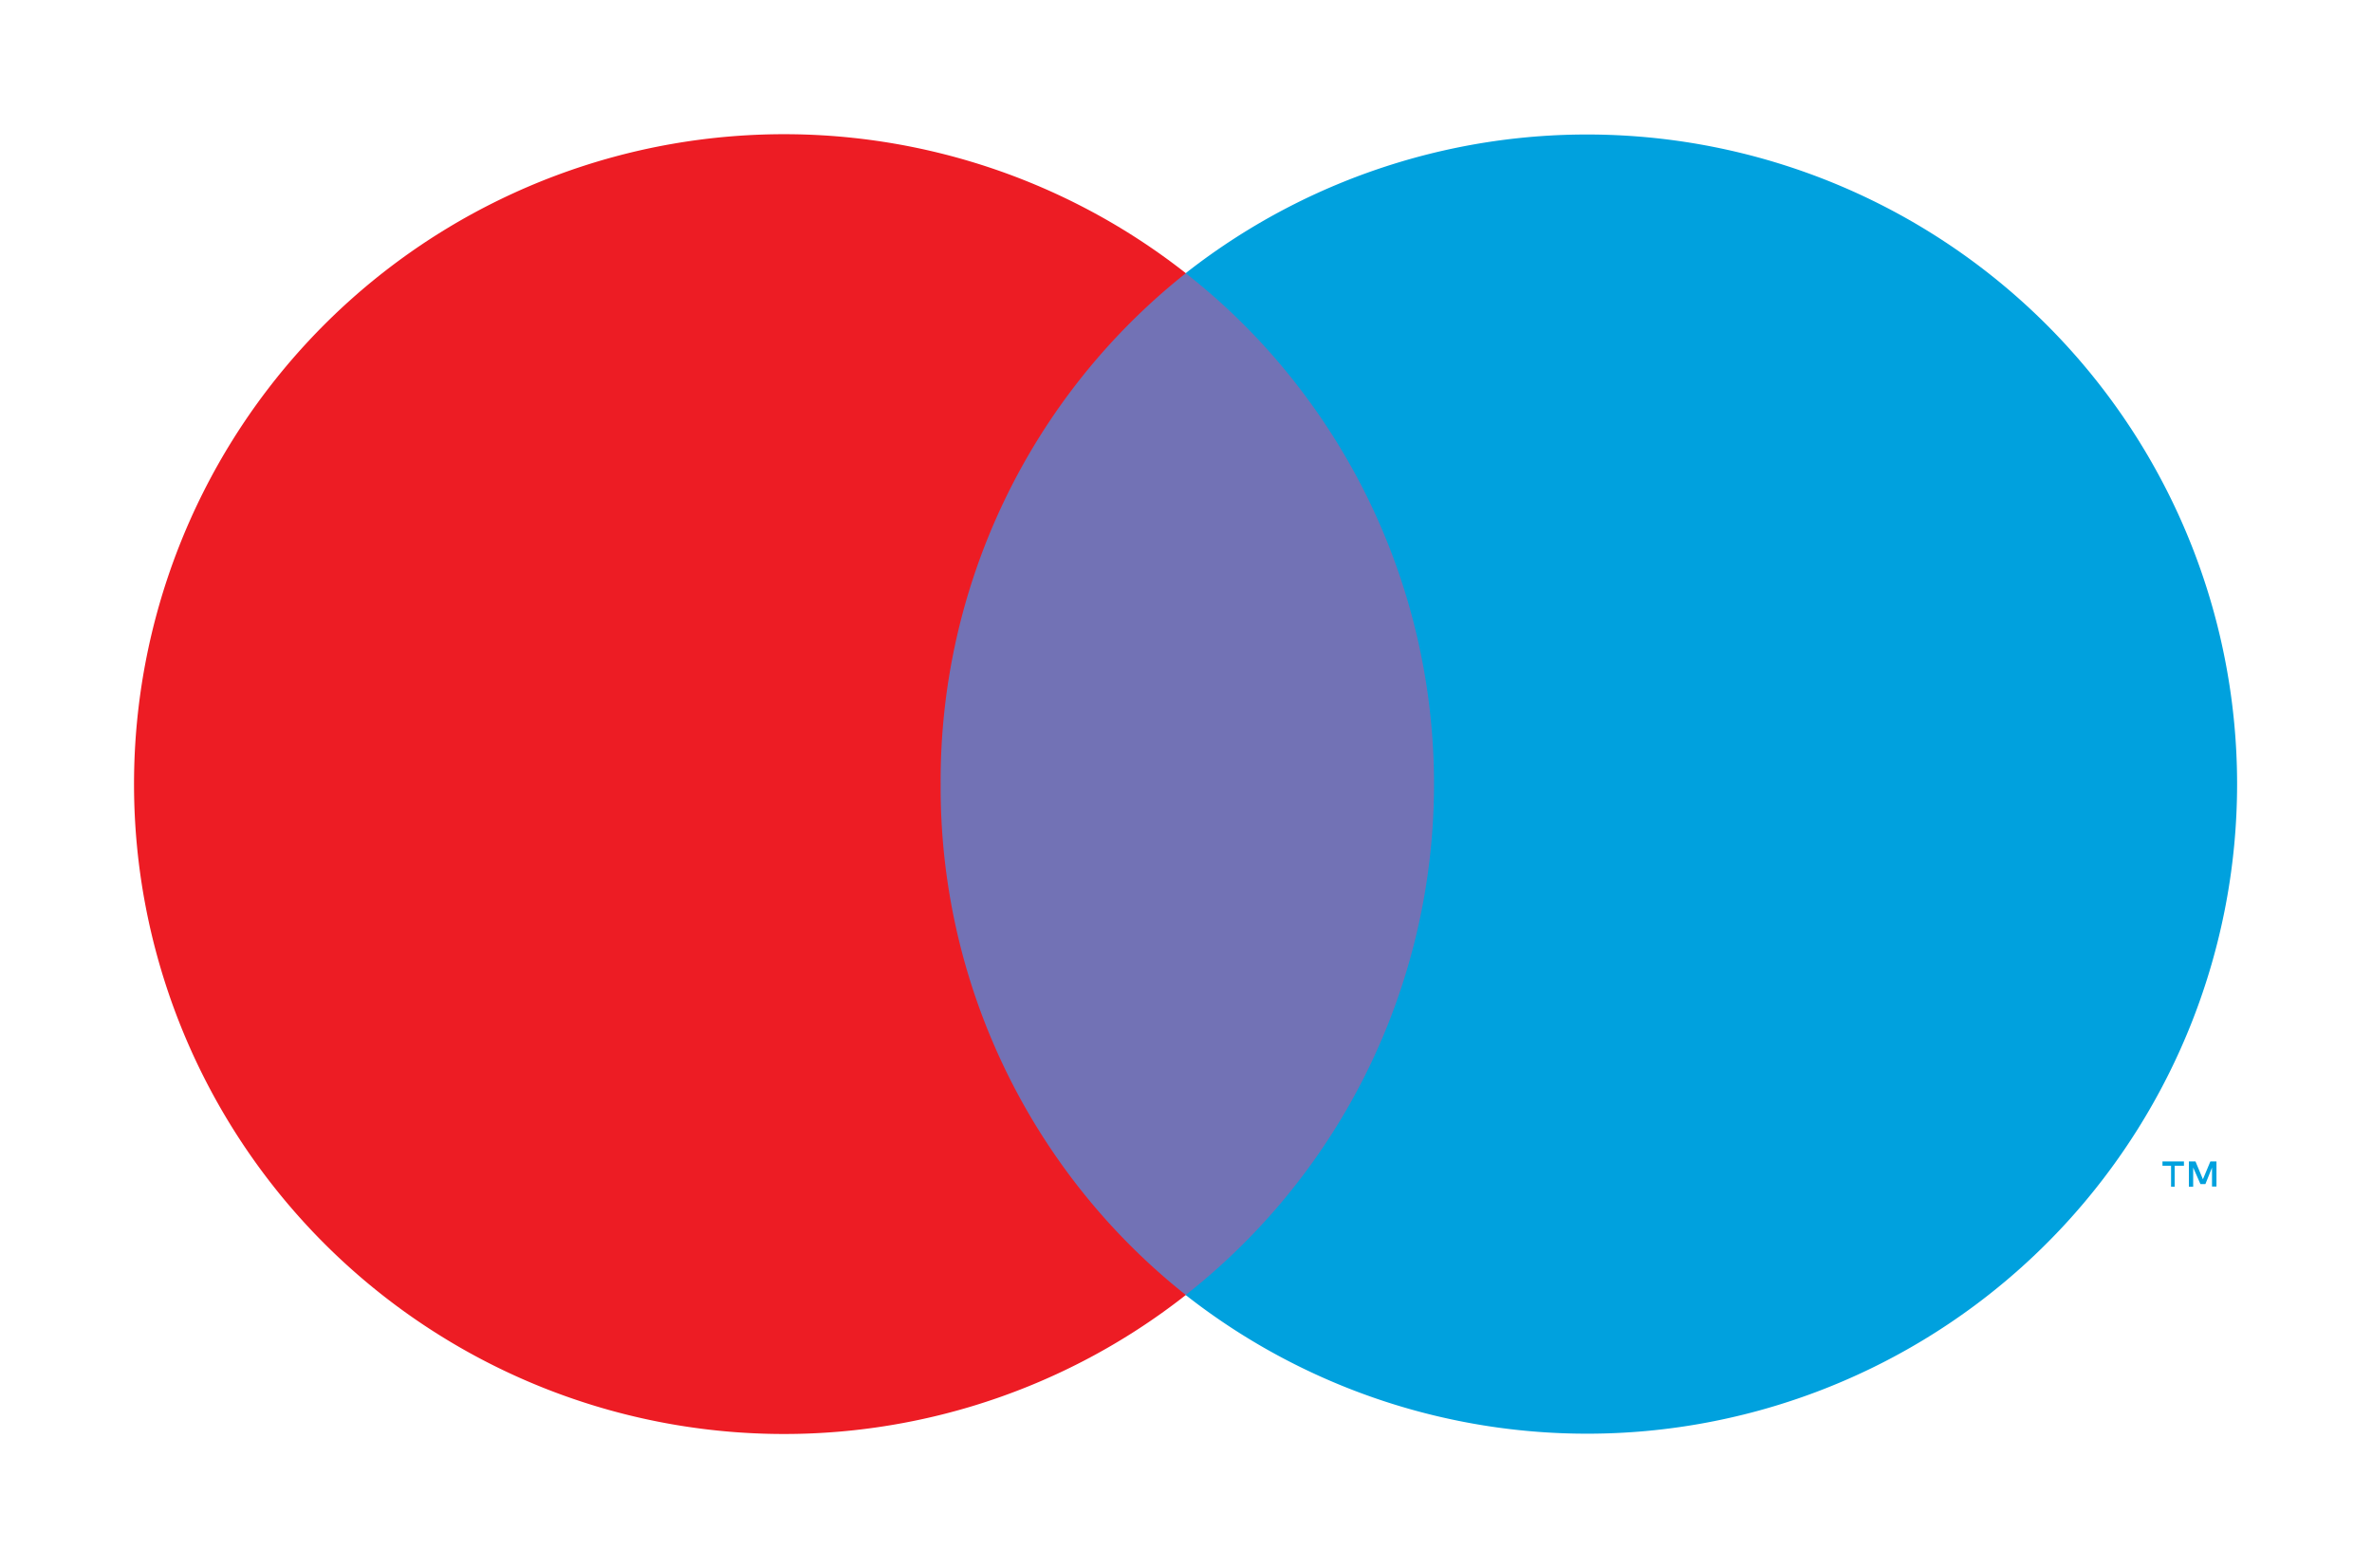
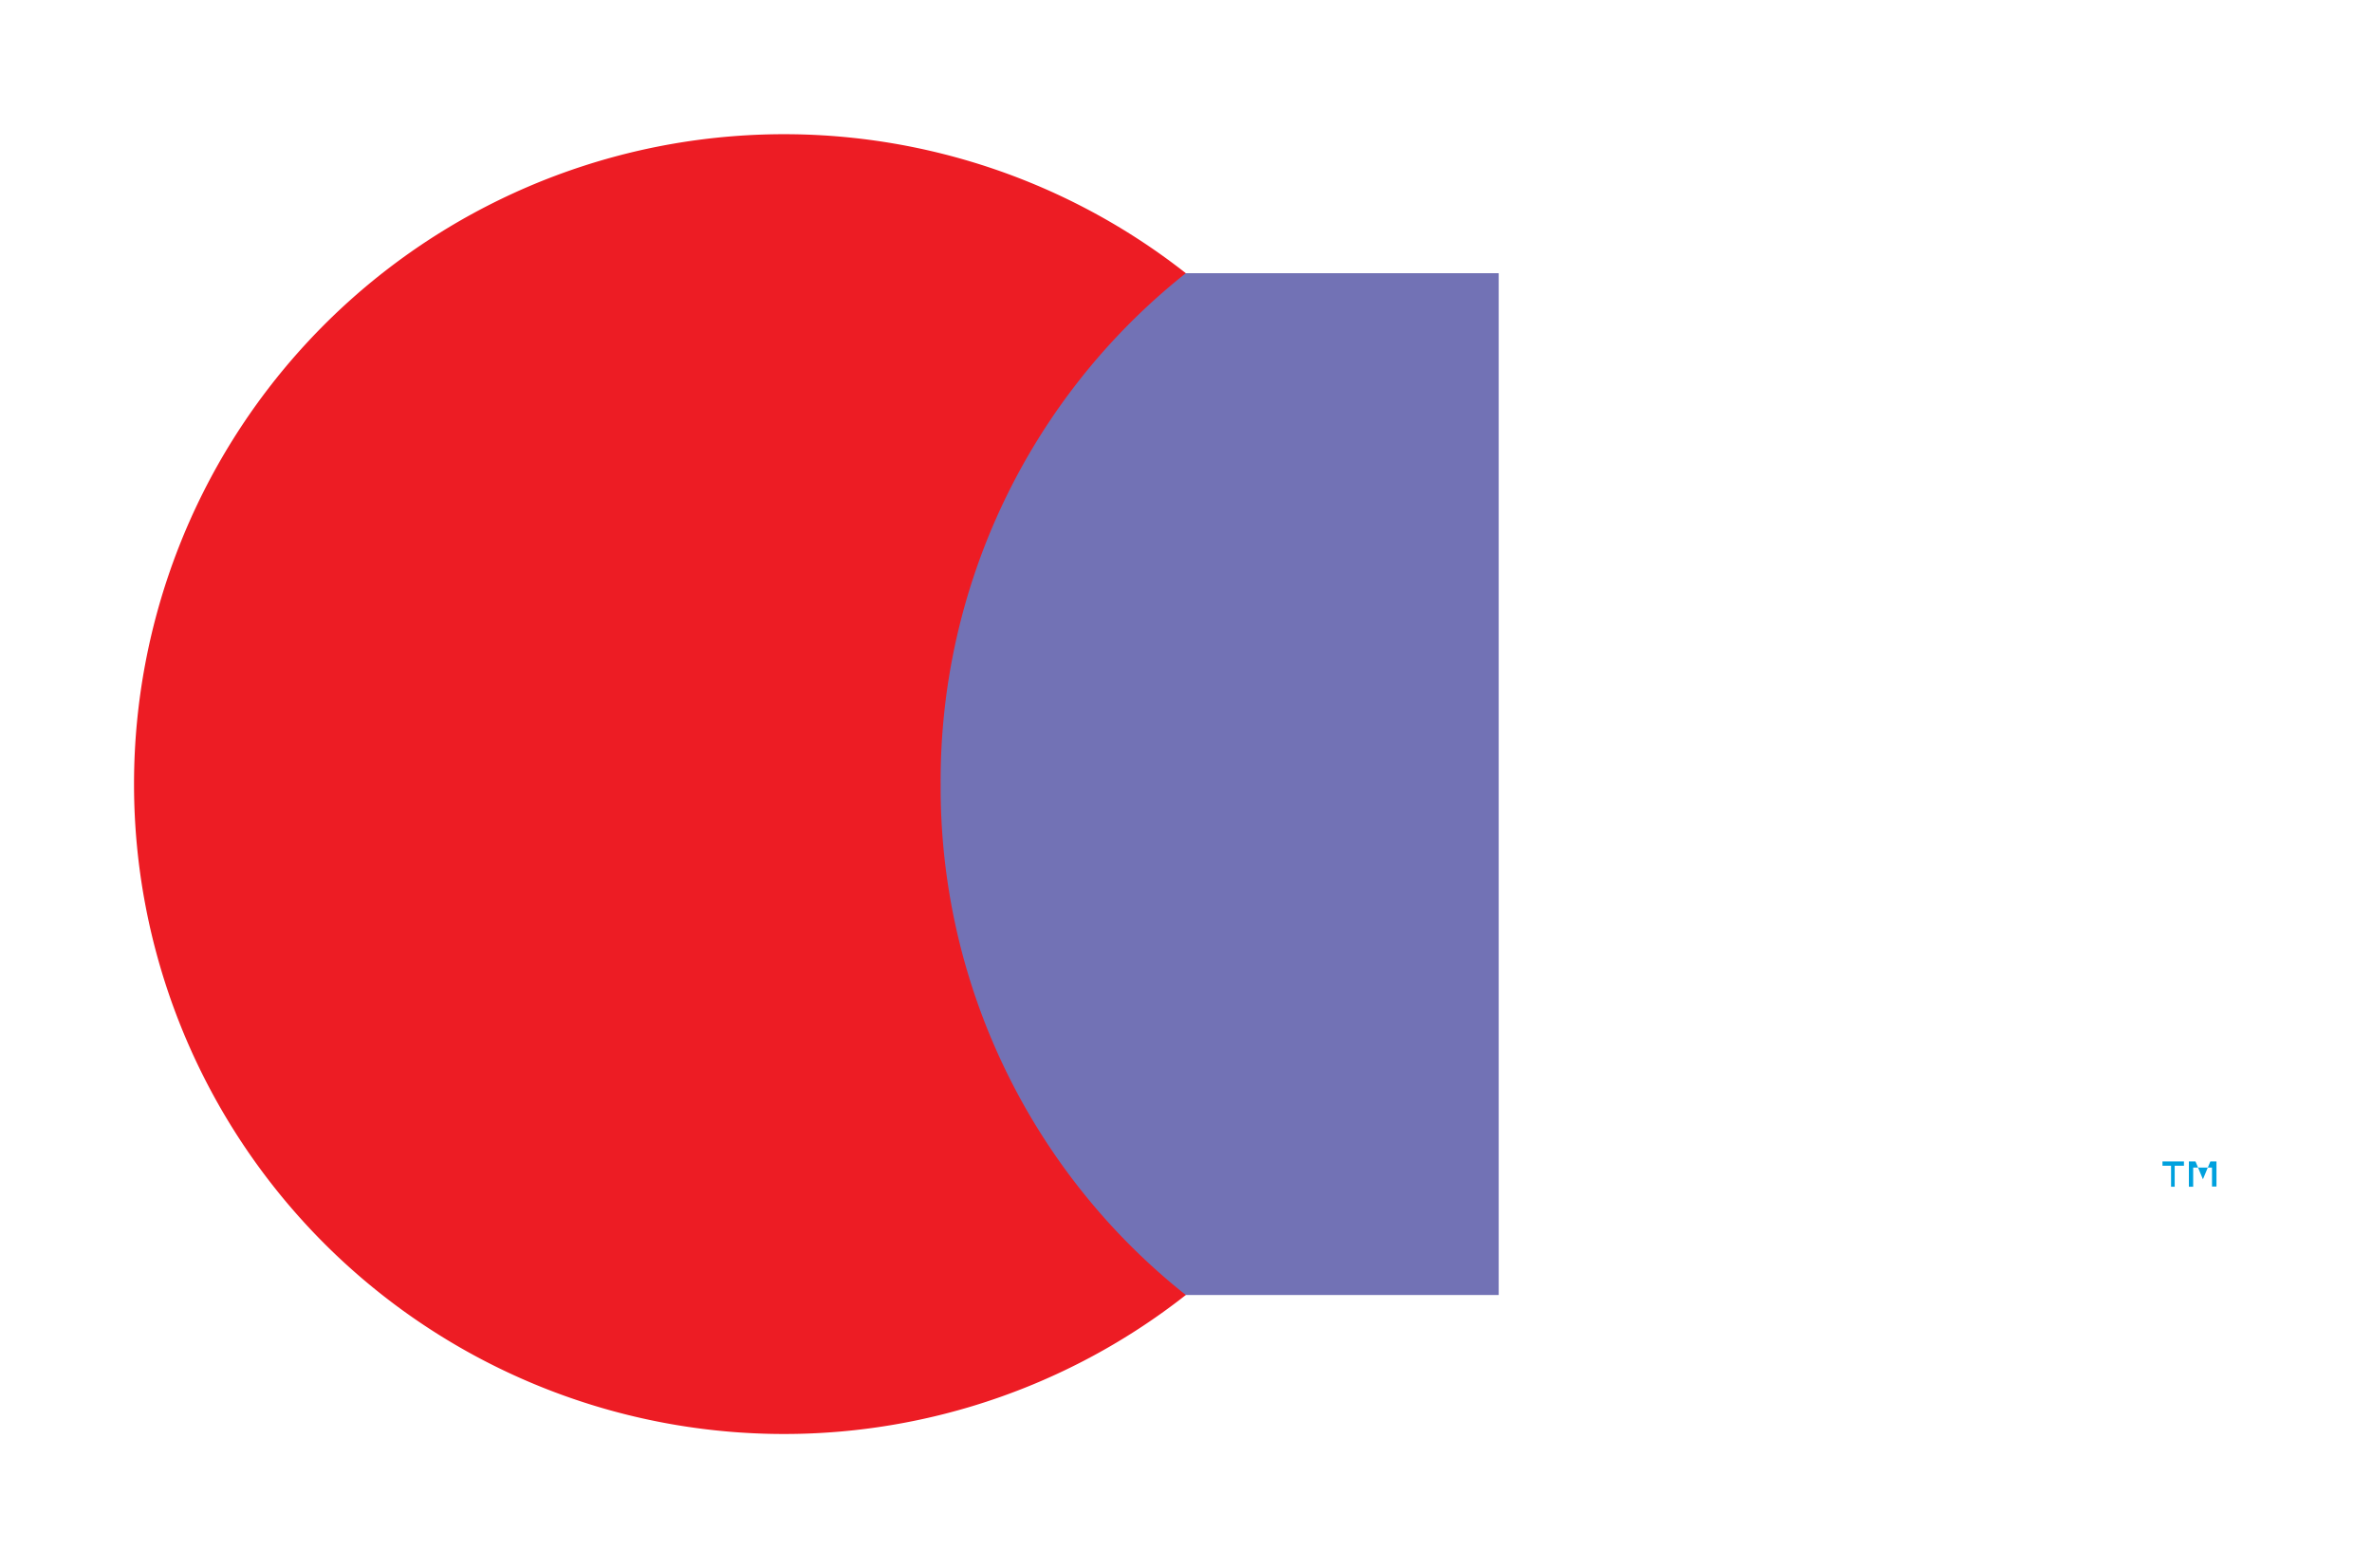
<svg xmlns="http://www.w3.org/2000/svg" id="maestro" width="14.366" height="9.5" viewBox="0 0 14.366 9.5">
  <g id="Group" opacity="0">
-     <rect id="Rectangle" width="14.366" height="9.5" fill="#fff" />
-   </g>
+     </g>
  <rect id="Rectangle-2" data-name="Rectangle" width="3.789" height="6.19" transform="translate(5.288 1.655)" fill="#7272b5" />
  <path id="Path" d="M4.887,3.938A3.926,3.926,0,0,1,6.372.842a3.937,3.937,0,1,0,0,6.19A3.926,3.926,0,0,1,4.887,3.938Z" transform="translate(0.81 0.813)" fill="#ed1c24" />
-   <path id="Shape" d="M.186.153H.16V0H.2L.245.108.29,0H.327V.152H.3V.037L.26.137H.23L.186.037V.152Zm-.112,0H.052V.026H0V0H.13V.026H.074V.152Z" transform="translate(13.097 7.036)" fill="#00a1de" />
-   <path id="Path-2" data-name="Path" d="M6.368,3.935A3.937,3.937,0,0,1,0,7.03,3.937,3.937,0,0,0,.661,1.5,3.86,3.86,0,0,0,0,.84a3.937,3.937,0,0,1,6.368,3.1Z" transform="translate(7.181 0.815)" fill="#00a1de" />
+   <path id="Shape" d="M.186.153H.16V0H.2L.245.108.29,0H.327V.152H.3V.037H.23L.186.037V.152Zm-.112,0H.052V.026H0V0H.13V.026H.074V.152Z" transform="translate(13.097 7.036)" fill="#00a1de" />
</svg>